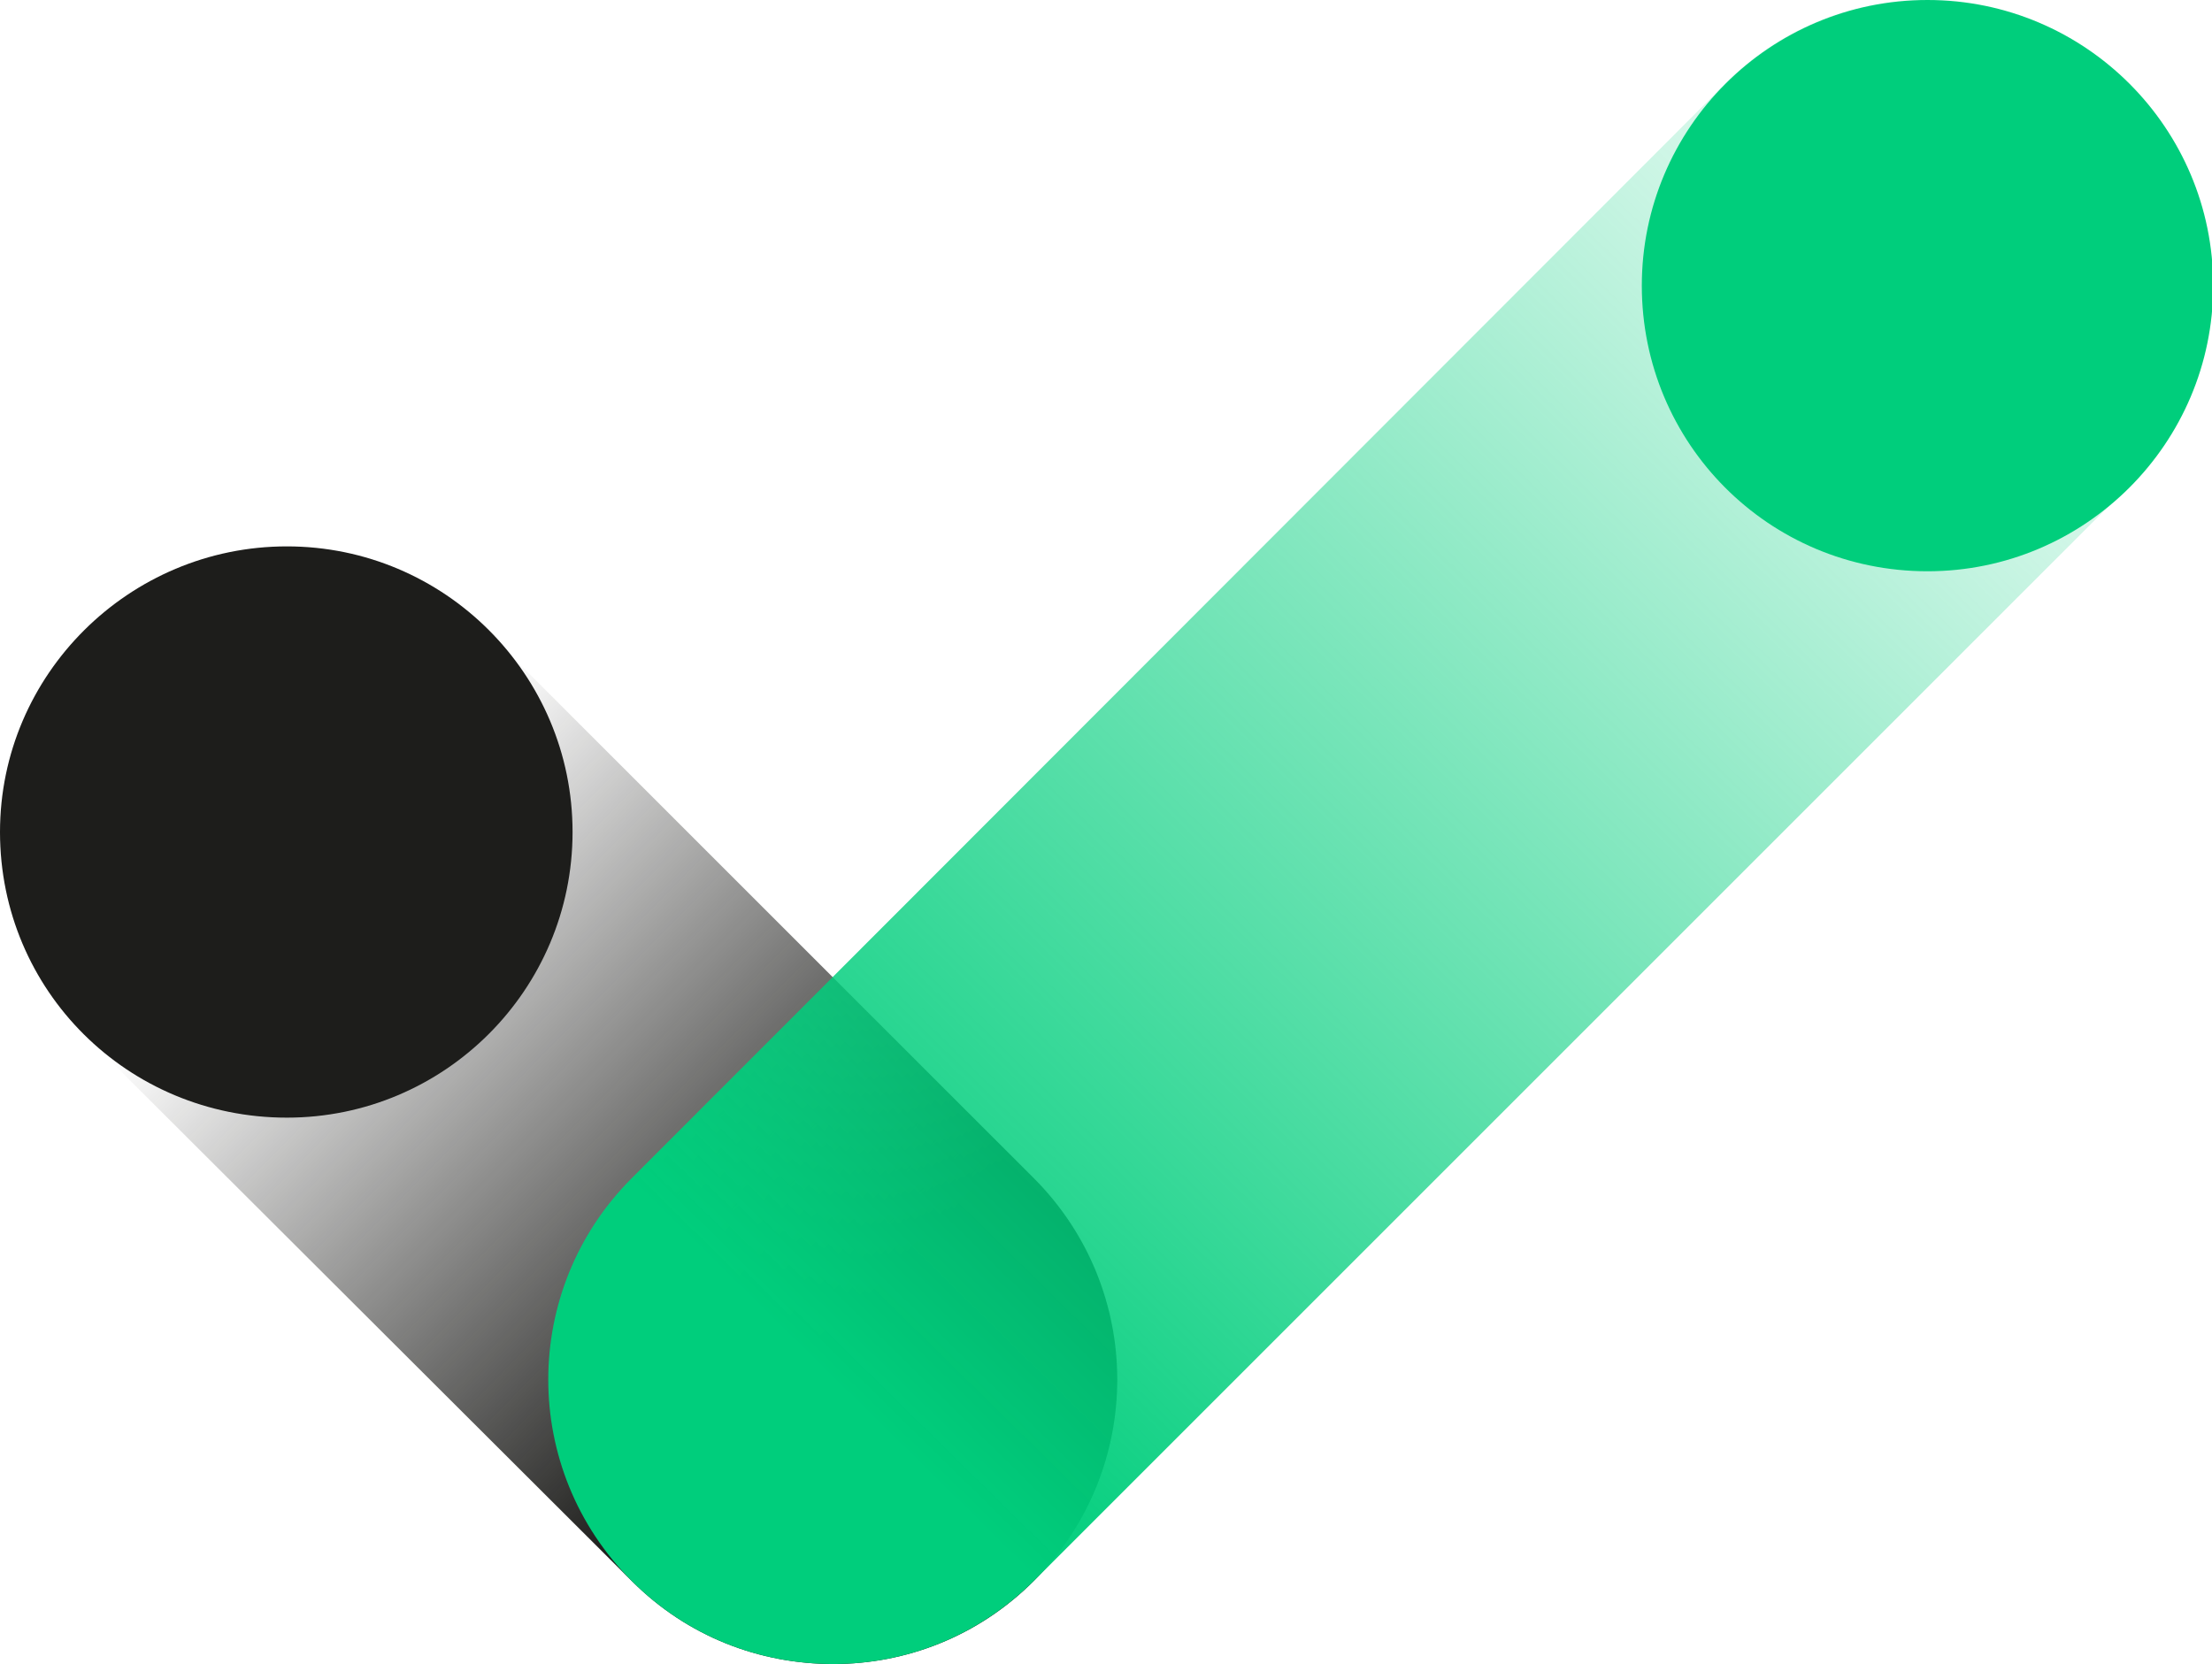
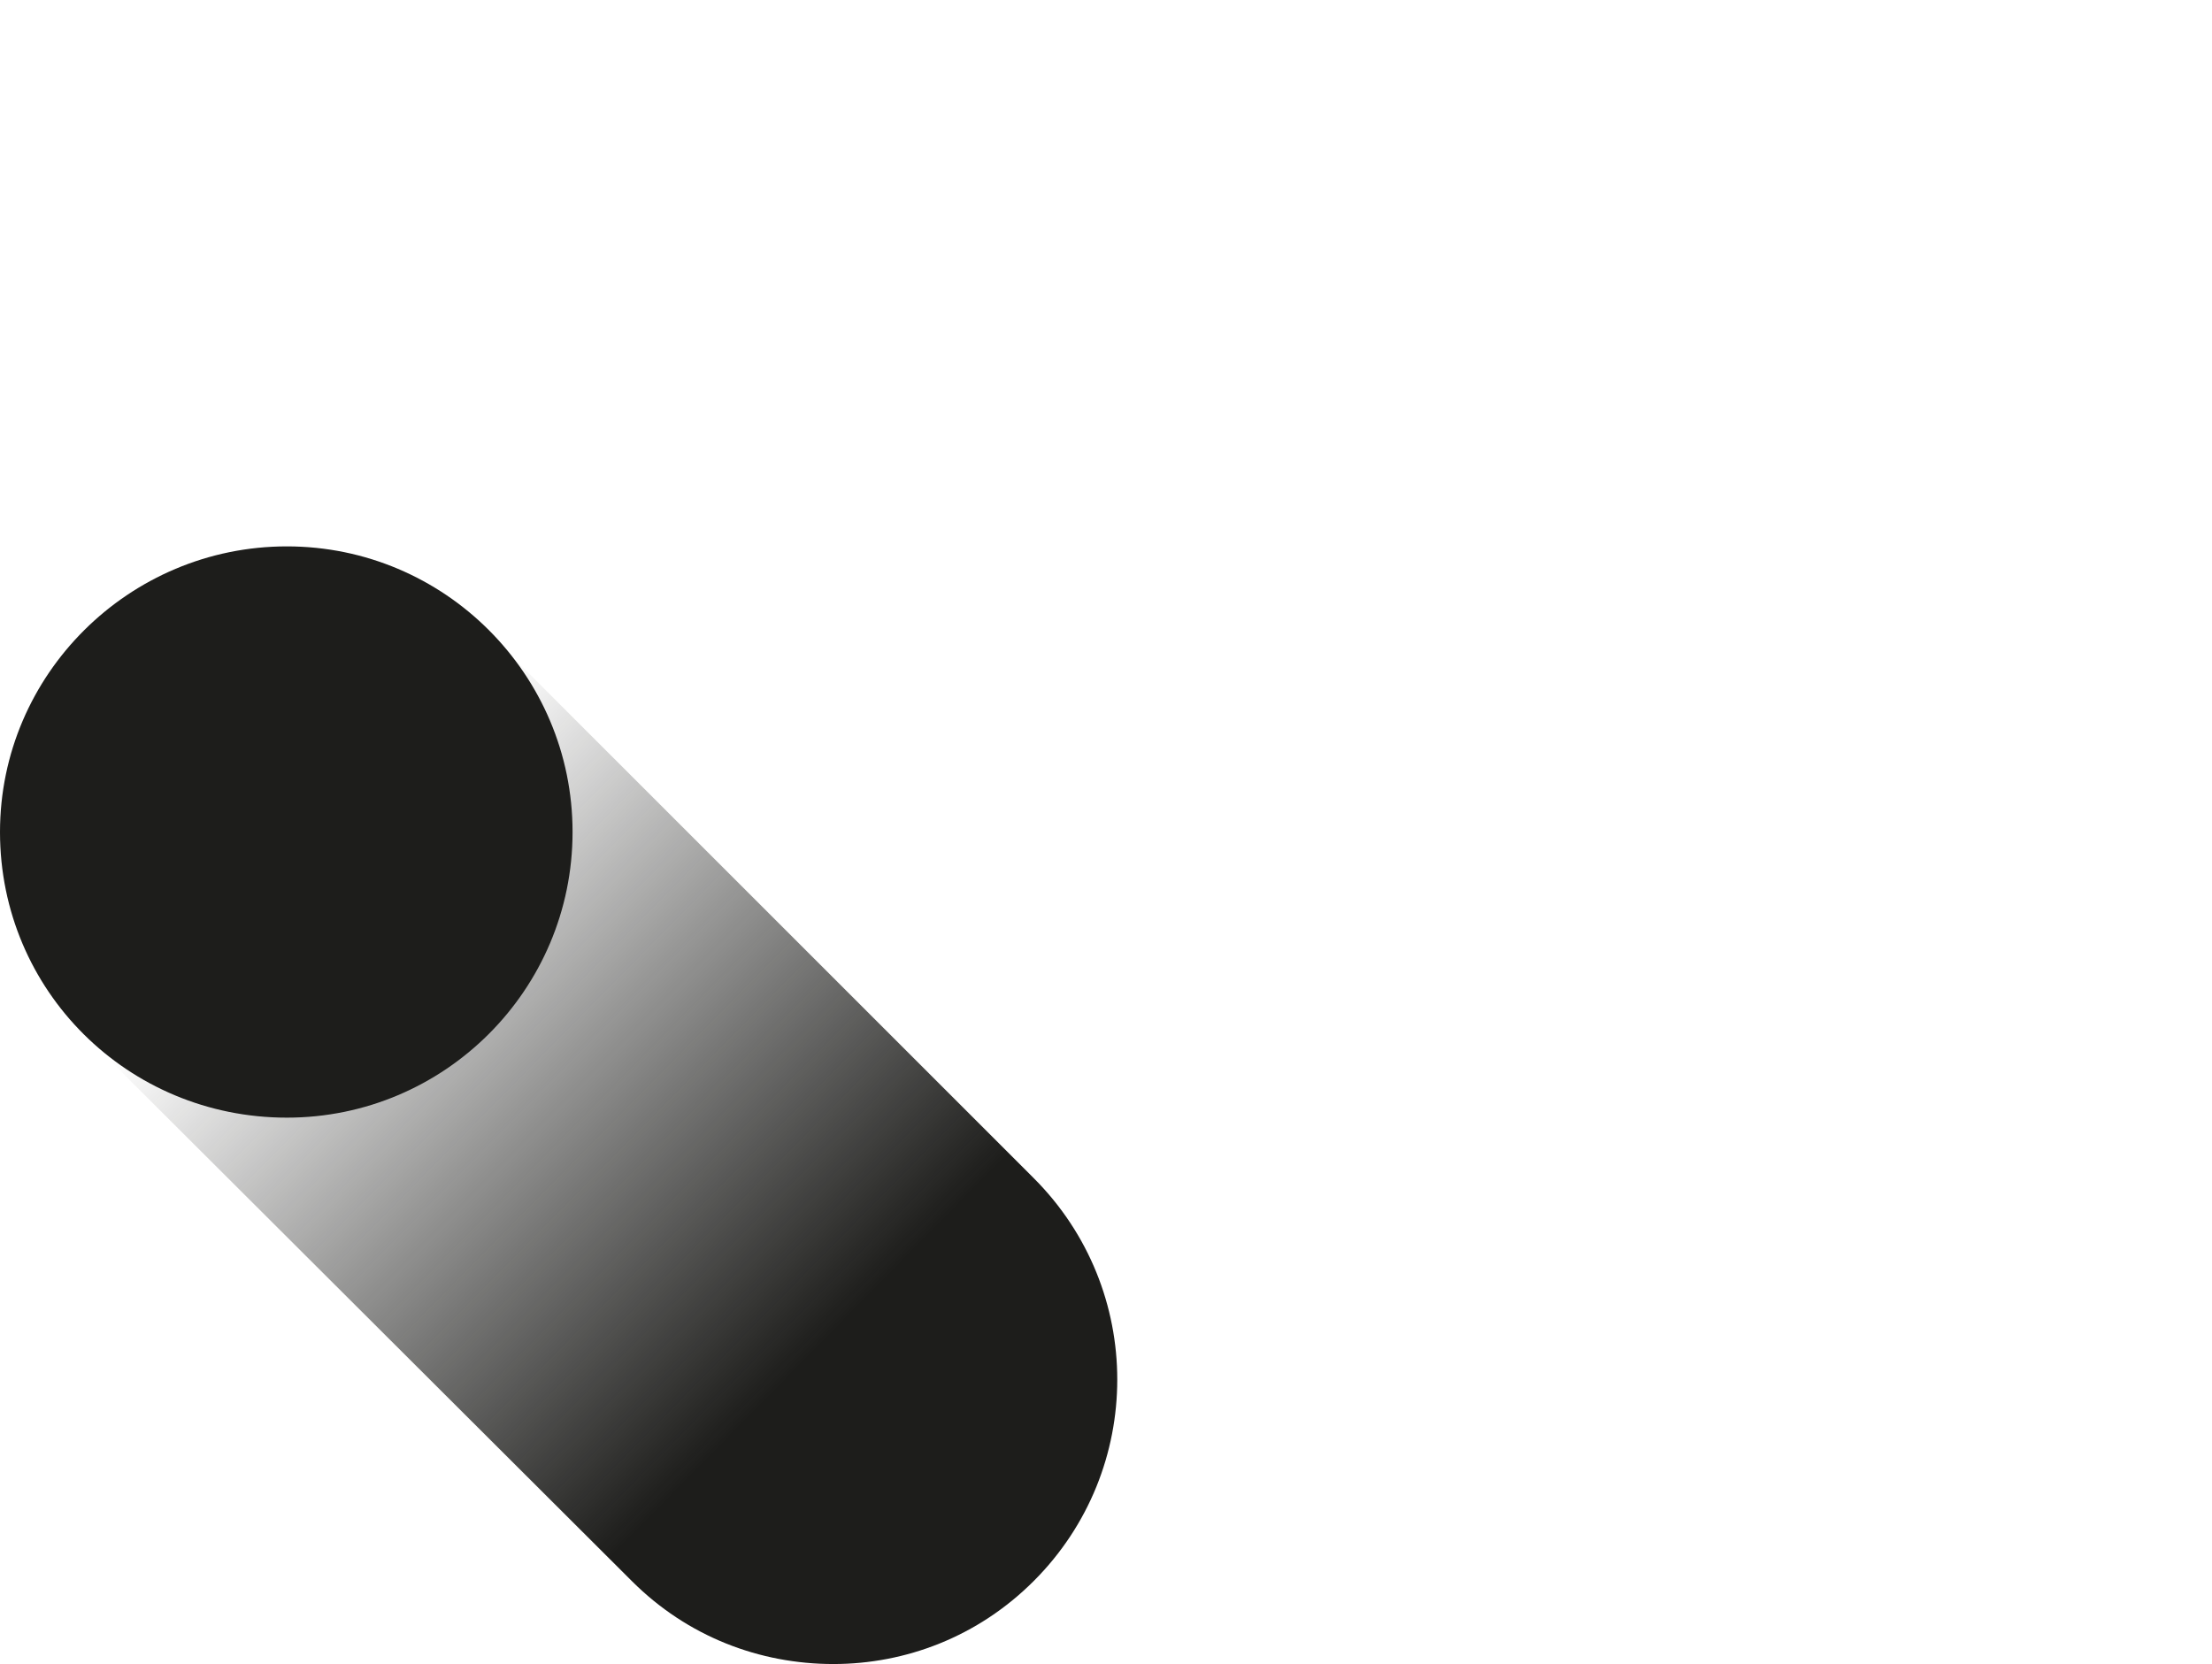
<svg xmlns="http://www.w3.org/2000/svg" id="Livello_1" x="0px" y="0px" viewBox="0 0 186.6 140.4" style="enable-background:new 0 0 186.6 140.4;" xml:space="preserve">
  <style type="text/css">	.st0{fill:url(#SVGID_1_);}	.st1{fill:#1D1D1B;}	.st2{fill:url(#SVGID_00000018198599950557587810000002534577444317807024_);}	.st3{fill:#00CE7C;}</style>
  <g>
    <g>
      <linearGradient id="SVGID_1_" gradientUnits="userSpaceOnUse" x1="25.992" y1="105.588" x2="68.413" y2="63.809" gradientTransform="matrix(1 0 0 -1 0 178.1)">
        <stop offset="0" style="stop-color:#1D1D1B;stop-opacity:0" />
        <stop offset="1" style="stop-color:#1D1D1B" />
      </linearGradient>
      <path class="st0" d="M70.3,140.4c-6.2,0-12.3-2.3-17-7L7,87.2c-9.4-9.4-9.4-24.6,0-34s24.6-9.4,34,0l46.2,46.2   c9.4,9.4,9.4,24.6,0,34C82.5,138.1,76.4,140.4,70.3,140.4z" />
      <path class="st1" d="M24.2,94.3c13.3,0,24.1-10.8,24.1-24.1c0-13.3-10.8-24.1-24.1-24.1S0,56.9,0,70.2C0,83.6,10.8,94.3,24.2,94.3   z" />
      <linearGradient id="SVGID_00000026853569563627324820000009577527293142972605_" gradientUnits="userSpaceOnUse" x1="70.524" y1="61.203" x2="177.464" y2="169.94" gradientTransform="matrix(1 0 0 -1 0 178.1)">
        <stop offset="0" style="stop-color:#00CE7C" />
        <stop offset="1" style="stop-color:#00CE7C;stop-opacity:0" />
      </linearGradient>
-       <path style="fill:url(#SVGID_00000026853569563627324820000009577527293142972605_);" d="M70.3,140.4c-6.2,0-12.3-2.3-17-7   c-9.4-9.4-9.4-24.6,0-34l92.3-92.4c9.4-9.4,24.6-9.4,34,0c9.4,9.4,9.4,24.6,0,34l-92.3,92.3C82.5,138.1,76.4,140.4,70.3,140.4z" />
-       <path class="st3" d="M162.6,48.2c13.3,0,24.1-10.8,24.1-24.1S175.9,0,162.6,0s-24.1,10.8-24.1,24.1S149.2,48.2,162.6,48.2z" />
    </g>
  </g>
</svg>